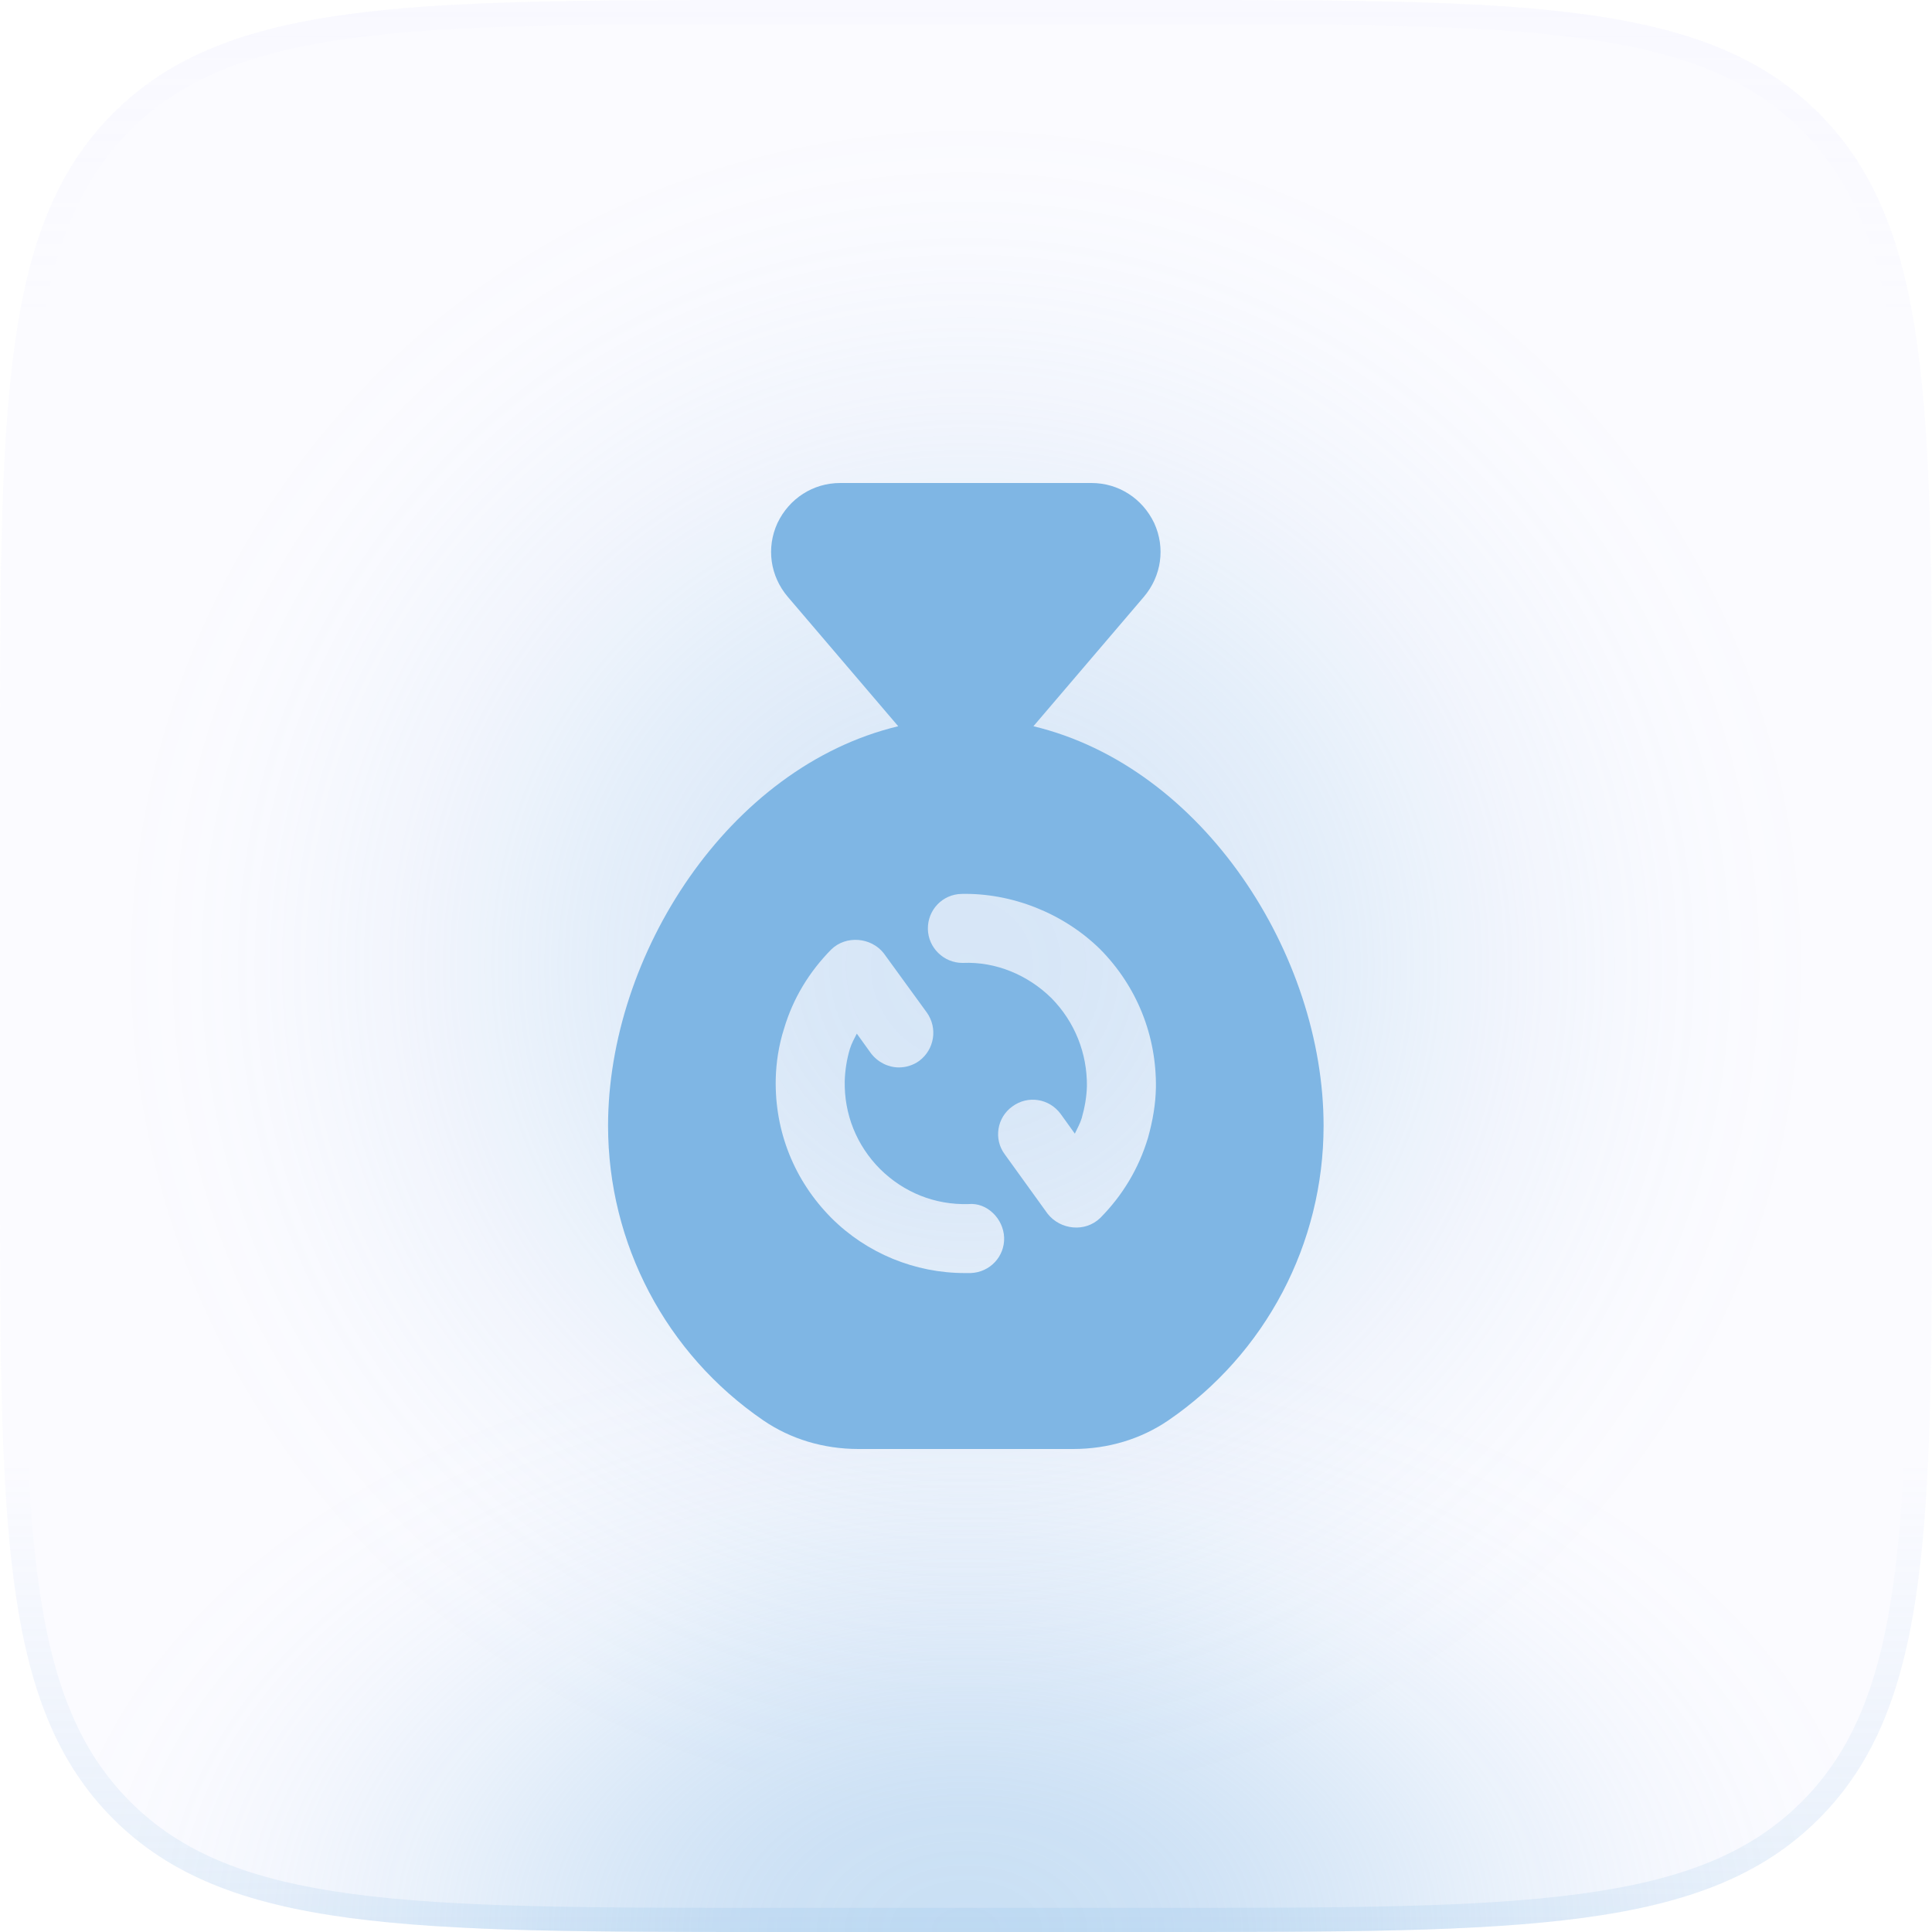
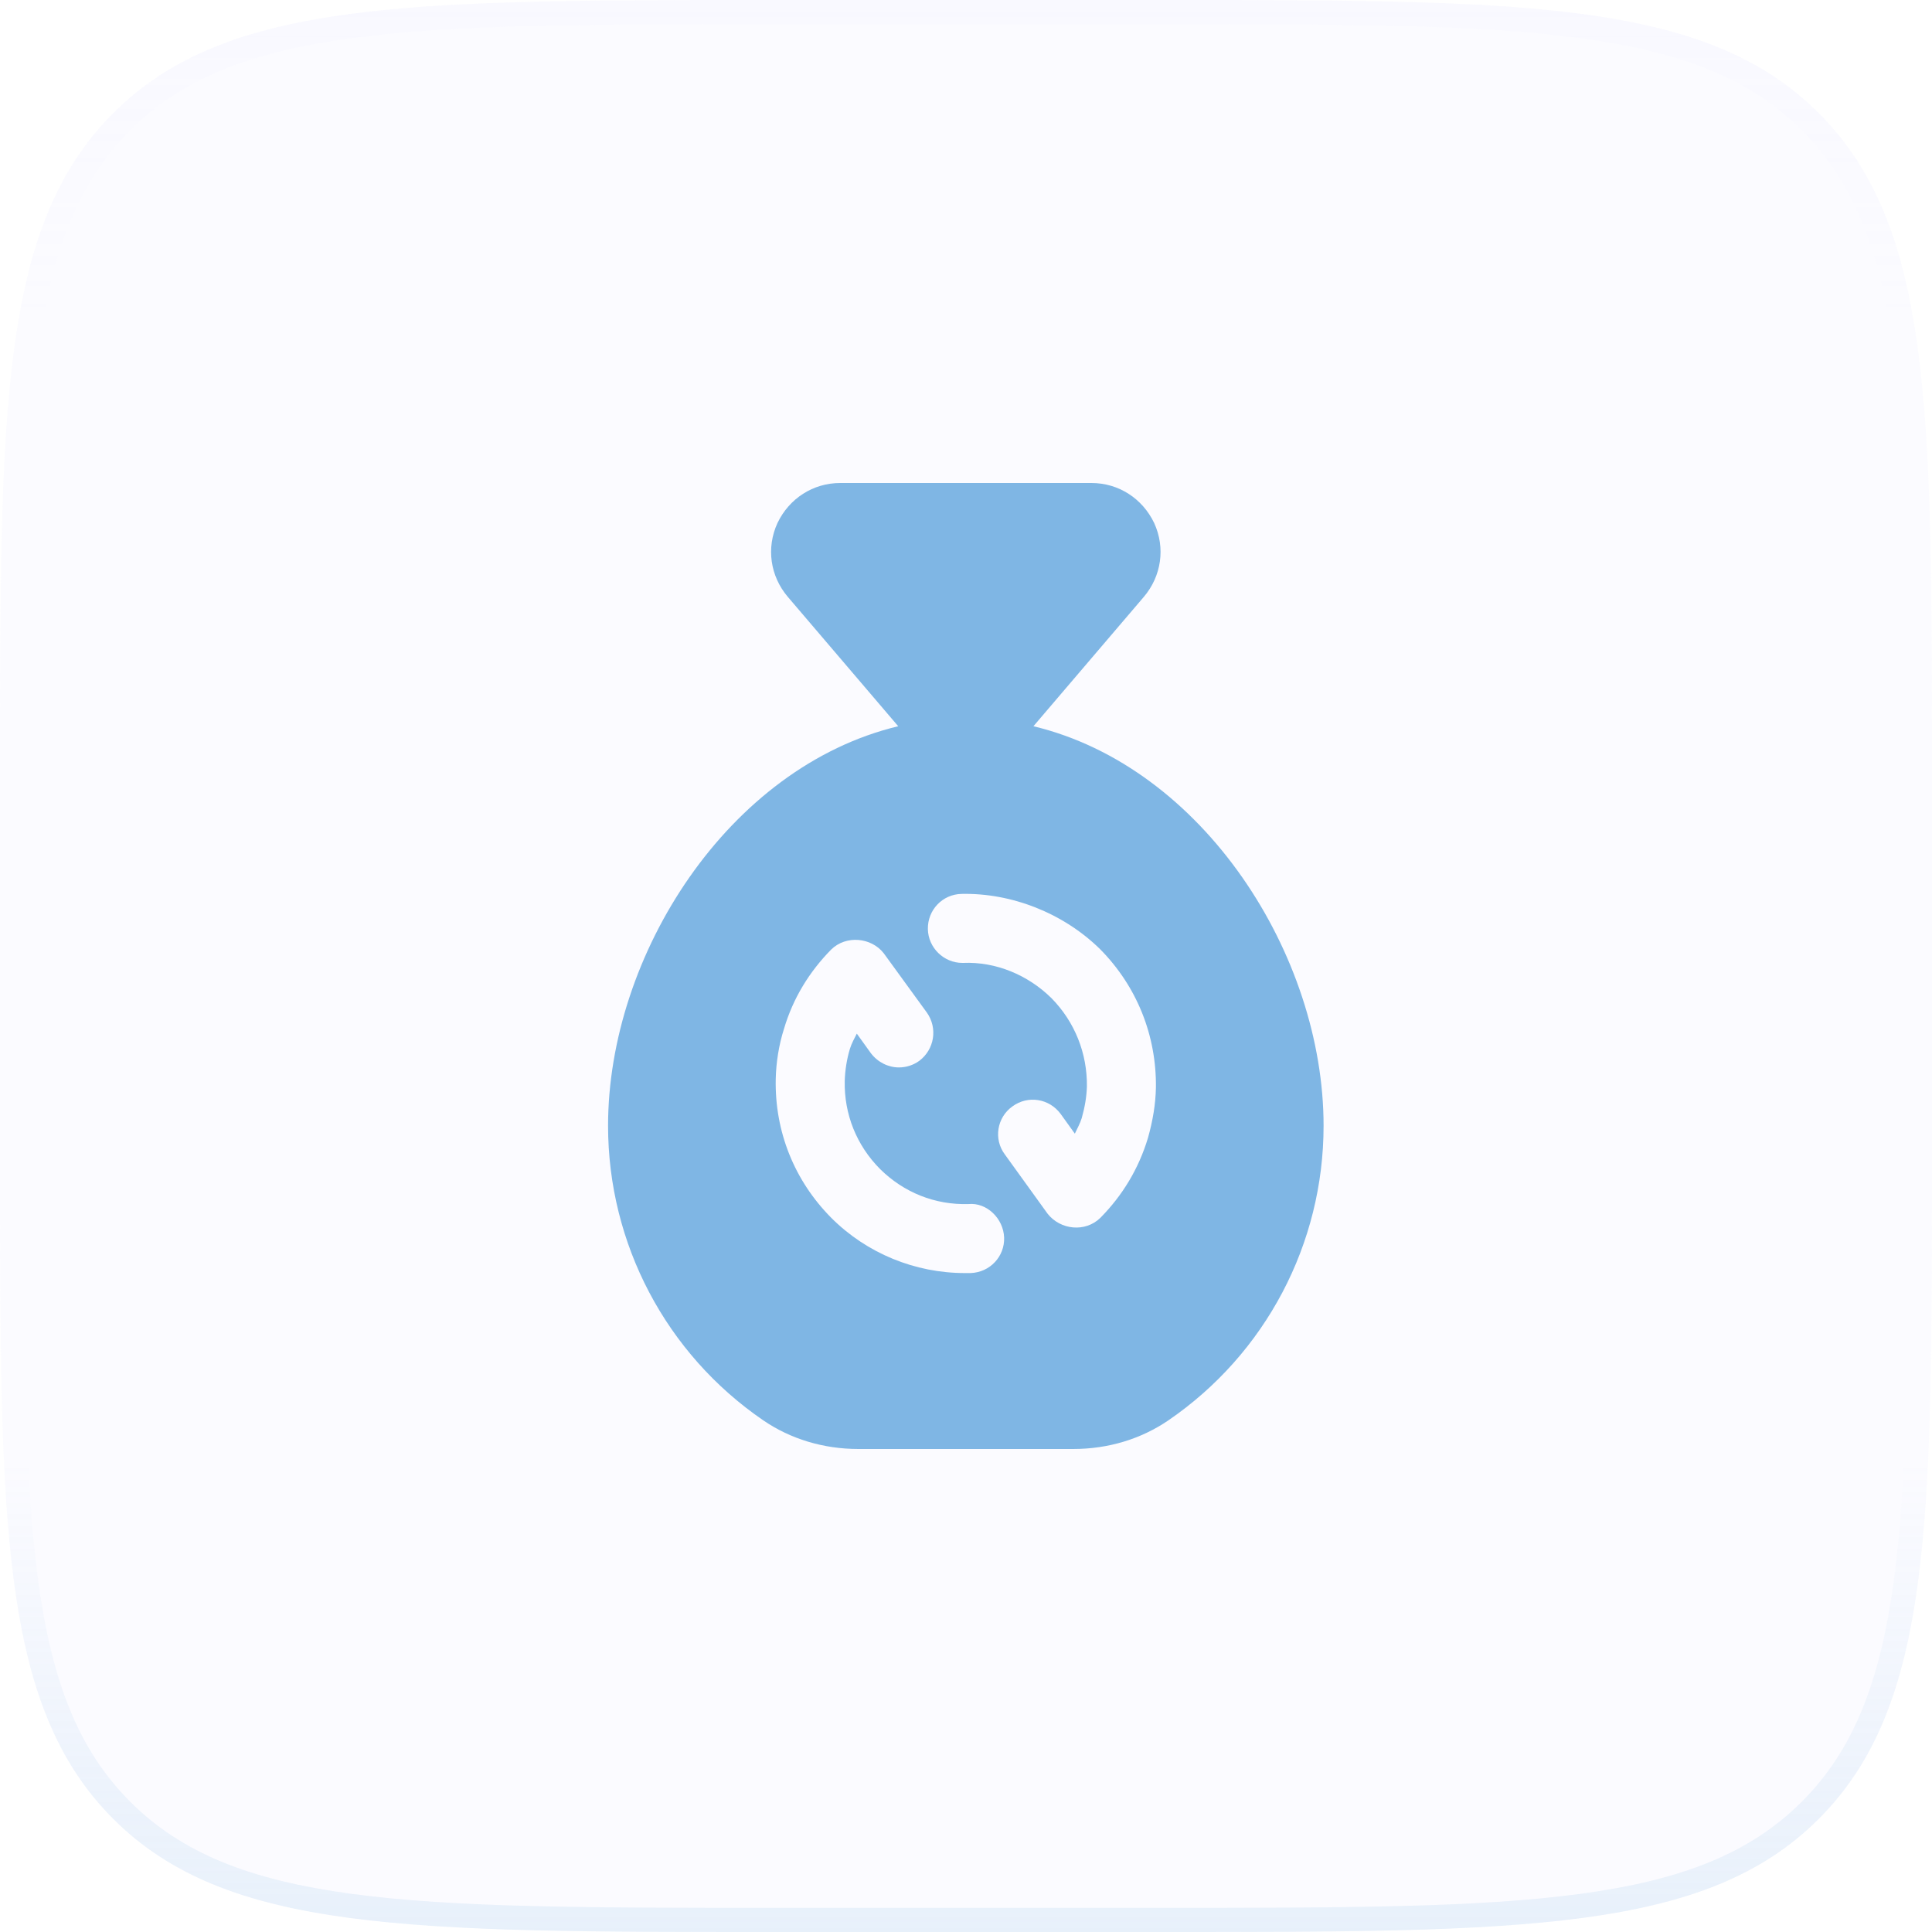
<svg xmlns="http://www.w3.org/2000/svg" width="60" height="60" viewBox="0 0 60 60" fill="none">
-   <rect opacity="0.3" x="3" y="3" width="54" height="54" rx="27" fill="url(#paint0_radial_44083_1711)" />
  <path d="M0 24C0 12.686 0 7.029 3.515 3.515C7.029 0 12.686 0 24 0H36C47.314 0 52.971 0 56.485 3.515C60 7.029 60 12.686 60 24V36C60 47.314 60 52.971 56.485 56.485C52.971 60 47.314 60 36 60H24C12.686 60 7.029 60 3.515 56.485C0 52.971 0 47.314 0 36V24Z" fill="#C0C0FF" fill-opacity="0.06" />
-   <path d="M0 24C0 12.686 0 7.029 3.515 3.515C7.029 0 12.686 0 24 0H36C47.314 0 52.971 0 56.485 3.515C60 7.029 60 12.686 60 24V36C60 47.314 60 52.971 56.485 56.485C52.971 60 47.314 60 36 60H24C12.686 60 7.029 60 3.515 56.485C0 52.971 0 47.314 0 36V24Z" fill="url(#paint1_radial_44083_1711)" fill-opacity="0.4" />
  <path fill-rule="evenodd" clip-rule="evenodd" d="M36 0.75H24C18.322 0.75 14.139 0.752 10.933 1.183C7.748 1.611 5.64 2.45 4.045 4.045C2.45 5.64 1.611 7.748 1.183 10.933C0.752 14.139 0.75 18.322 0.75 24V36C0.75 41.678 0.752 45.861 1.183 49.067C1.611 52.252 2.45 54.36 4.045 55.955C5.64 57.55 7.748 58.389 10.933 58.817C14.139 59.248 18.322 59.25 24 59.25H36C41.678 59.25 45.861 59.248 49.067 58.817C52.252 58.389 54.36 57.55 55.955 55.955C57.55 54.36 58.389 52.252 58.817 49.067C59.248 45.861 59.25 41.678 59.25 36V24C59.25 18.322 59.248 14.139 58.817 10.933C58.389 7.748 57.55 5.64 55.955 4.045C54.36 2.45 52.252 1.611 49.067 1.183C45.861 0.752 41.678 0.75 36 0.75ZM3.515 3.515C0 7.029 0 12.686 0 24V36C0 47.314 0 52.971 3.515 56.485C7.029 60 12.686 60 24 60H36C47.314 60 52.971 60 56.485 56.485C60 52.971 60 47.314 60 36V24C60 12.686 60 7.029 56.485 3.515C52.971 0 47.314 0 36 0H24C12.686 0 7.029 0 3.515 3.515Z" fill="url(#paint2_linear_44083_1711)" />
  <path d="M36.284 44.111C39.305 42.043 41.105 38.625 41.105 34.961C41.105 29.657 37.366 23.818 32.094 22.554L35.523 18.536C36.069 17.893 36.198 17.014 35.844 16.243C35.48 15.482 34.741 15 33.895 15H26.095C25.248 15 24.509 15.482 24.145 16.243C23.791 17.014 23.919 17.893 24.466 18.536L27.895 22.554C22.623 23.818 18.884 29.657 18.884 34.961C18.884 38.625 20.684 42.043 23.705 44.111C24.552 44.689 25.57 45 26.662 45H33.327C34.419 45 35.437 44.689 36.284 44.111ZM30.145 39.536H29.962C28.419 39.536 26.919 38.925 25.816 37.821C24.669 36.664 24.059 35.143 24.091 33.514C24.102 33 24.187 32.453 24.348 31.95C24.627 31.007 25.13 30.182 25.816 29.486C26.277 29.036 27.059 29.111 27.445 29.604L28.784 31.446C29.127 31.929 29.02 32.593 28.548 32.946C28.355 33.086 28.13 33.15 27.916 33.15C27.584 33.15 27.262 32.989 27.048 32.711L26.609 32.1C26.534 32.25 26.448 32.4 26.395 32.571C26.298 32.893 26.244 33.236 26.234 33.568C26.212 34.596 26.598 35.571 27.337 36.311C28.066 37.029 29.03 37.425 30.08 37.393C30.648 37.339 31.162 37.843 31.184 38.432C31.205 39.021 30.744 39.514 30.145 39.536ZM32.534 37.693L31.205 35.85C30.852 35.379 30.959 34.704 31.441 34.361C31.923 34.007 32.587 34.114 32.941 34.596L33.38 35.207C33.455 35.046 33.541 34.896 33.594 34.725C33.691 34.382 33.745 34.061 33.755 33.739C33.766 32.711 33.38 31.736 32.652 30.996C31.923 30.279 30.927 29.861 29.909 29.904C29.909 29.904 29.898 29.904 29.887 29.904C29.309 29.904 28.827 29.432 28.816 28.854C28.805 28.264 29.266 27.771 29.866 27.761C31.409 27.729 33.016 28.35 34.162 29.475C35.309 30.632 35.919 32.164 35.898 33.782C35.887 34.296 35.802 34.8 35.652 35.336C35.362 36.3 34.859 37.125 34.173 37.821C33.702 38.282 32.93 38.196 32.534 37.693Z" fill="#7FB6E4" />
  <defs>
    <radialGradient id="paint0_radial_44083_1711" cx="0" cy="0" r="1" gradientUnits="userSpaceOnUse" gradientTransform="translate(30 30) rotate(90) scale(27)">
      <stop stop-color="#7FB6E4" />
      <stop offset="0.067" stop-color="#7FB6E4" stop-opacity="0.991" />
      <stop offset="0.133" stop-color="#7FB6E4" stop-opacity="0.964" />
      <stop offset="0.2" stop-color="#7FB6E4" stop-opacity="0.918" />
      <stop offset="0.267" stop-color="#7FB6E4" stop-opacity="0.853" />
      <stop offset="0.333" stop-color="#7FB6E4" stop-opacity="0.768" />
      <stop offset="0.4" stop-color="#7FB6E4" stop-opacity="0.668" />
      <stop offset="0.467" stop-color="#7FB6E4" stop-opacity="0.557" />
      <stop offset="0.533" stop-color="#7FB6E4" stop-opacity="0.443" />
      <stop offset="0.6" stop-color="#7FB6E4" stop-opacity="0.332" />
      <stop offset="0.667" stop-color="#7FB6E4" stop-opacity="0.232" />
      <stop offset="0.733" stop-color="#7FB6E4" stop-opacity="0.147" />
      <stop offset="0.8" stop-color="#7FB6E4" stop-opacity="0.082" />
      <stop offset="0.867" stop-color="#7FB6E4" stop-opacity="0.036" />
      <stop offset="0.933" stop-color="#7FB6E4" stop-opacity="0.01" />
      <stop offset="1" stop-color="#7FB6E4" stop-opacity="0" />
    </radialGradient>
    <radialGradient id="paint1_radial_44083_1711" cx="0" cy="0" r="1" gradientUnits="userSpaceOnUse" gradientTransform="translate(30 60) rotate(-90) scale(19 29.399)">
      <stop stop-color="#7FB6E4" />
      <stop offset="0.067" stop-color="#7FB6E4" stop-opacity="0.991" />
      <stop offset="0.133" stop-color="#7FB6E4" stop-opacity="0.964" />
      <stop offset="0.2" stop-color="#7FB6E4" stop-opacity="0.918" />
      <stop offset="0.267" stop-color="#7FB6E4" stop-opacity="0.853" />
      <stop offset="0.333" stop-color="#7FB6E4" stop-opacity="0.768" />
      <stop offset="0.4" stop-color="#7FB6E4" stop-opacity="0.668" />
      <stop offset="0.467" stop-color="#7FB6E4" stop-opacity="0.557" />
      <stop offset="0.533" stop-color="#7FB6E4" stop-opacity="0.443" />
      <stop offset="0.6" stop-color="#7FB6E4" stop-opacity="0.332" />
      <stop offset="0.667" stop-color="#7FB6E4" stop-opacity="0.232" />
      <stop offset="0.733" stop-color="#7FB6E4" stop-opacity="0.147" />
      <stop offset="0.8" stop-color="#7FB6E4" stop-opacity="0.082" />
      <stop offset="0.867" stop-color="#7FB6E4" stop-opacity="0.036" />
      <stop offset="0.933" stop-color="#7FB6E4" stop-opacity="0.01" />
      <stop offset="1" stop-color="#7FB6E4" stop-opacity="0" />
    </radialGradient>
    <linearGradient id="paint2_linear_44083_1711" x1="30" y1="0" x2="30" y2="60" gradientUnits="userSpaceOnUse">
      <stop stop-color="#D8D8FF" stop-opacity="0.06" />
      <stop offset="0.164" stop-color="#D8D8FF" stop-opacity="0" />
      <stop offset="0.757" stop-color="#7FB6E4" stop-opacity="0" />
      <stop offset="1" stop-color="#7FB6E4" stop-opacity="0.16" />
    </linearGradient>
  </defs>
</svg>